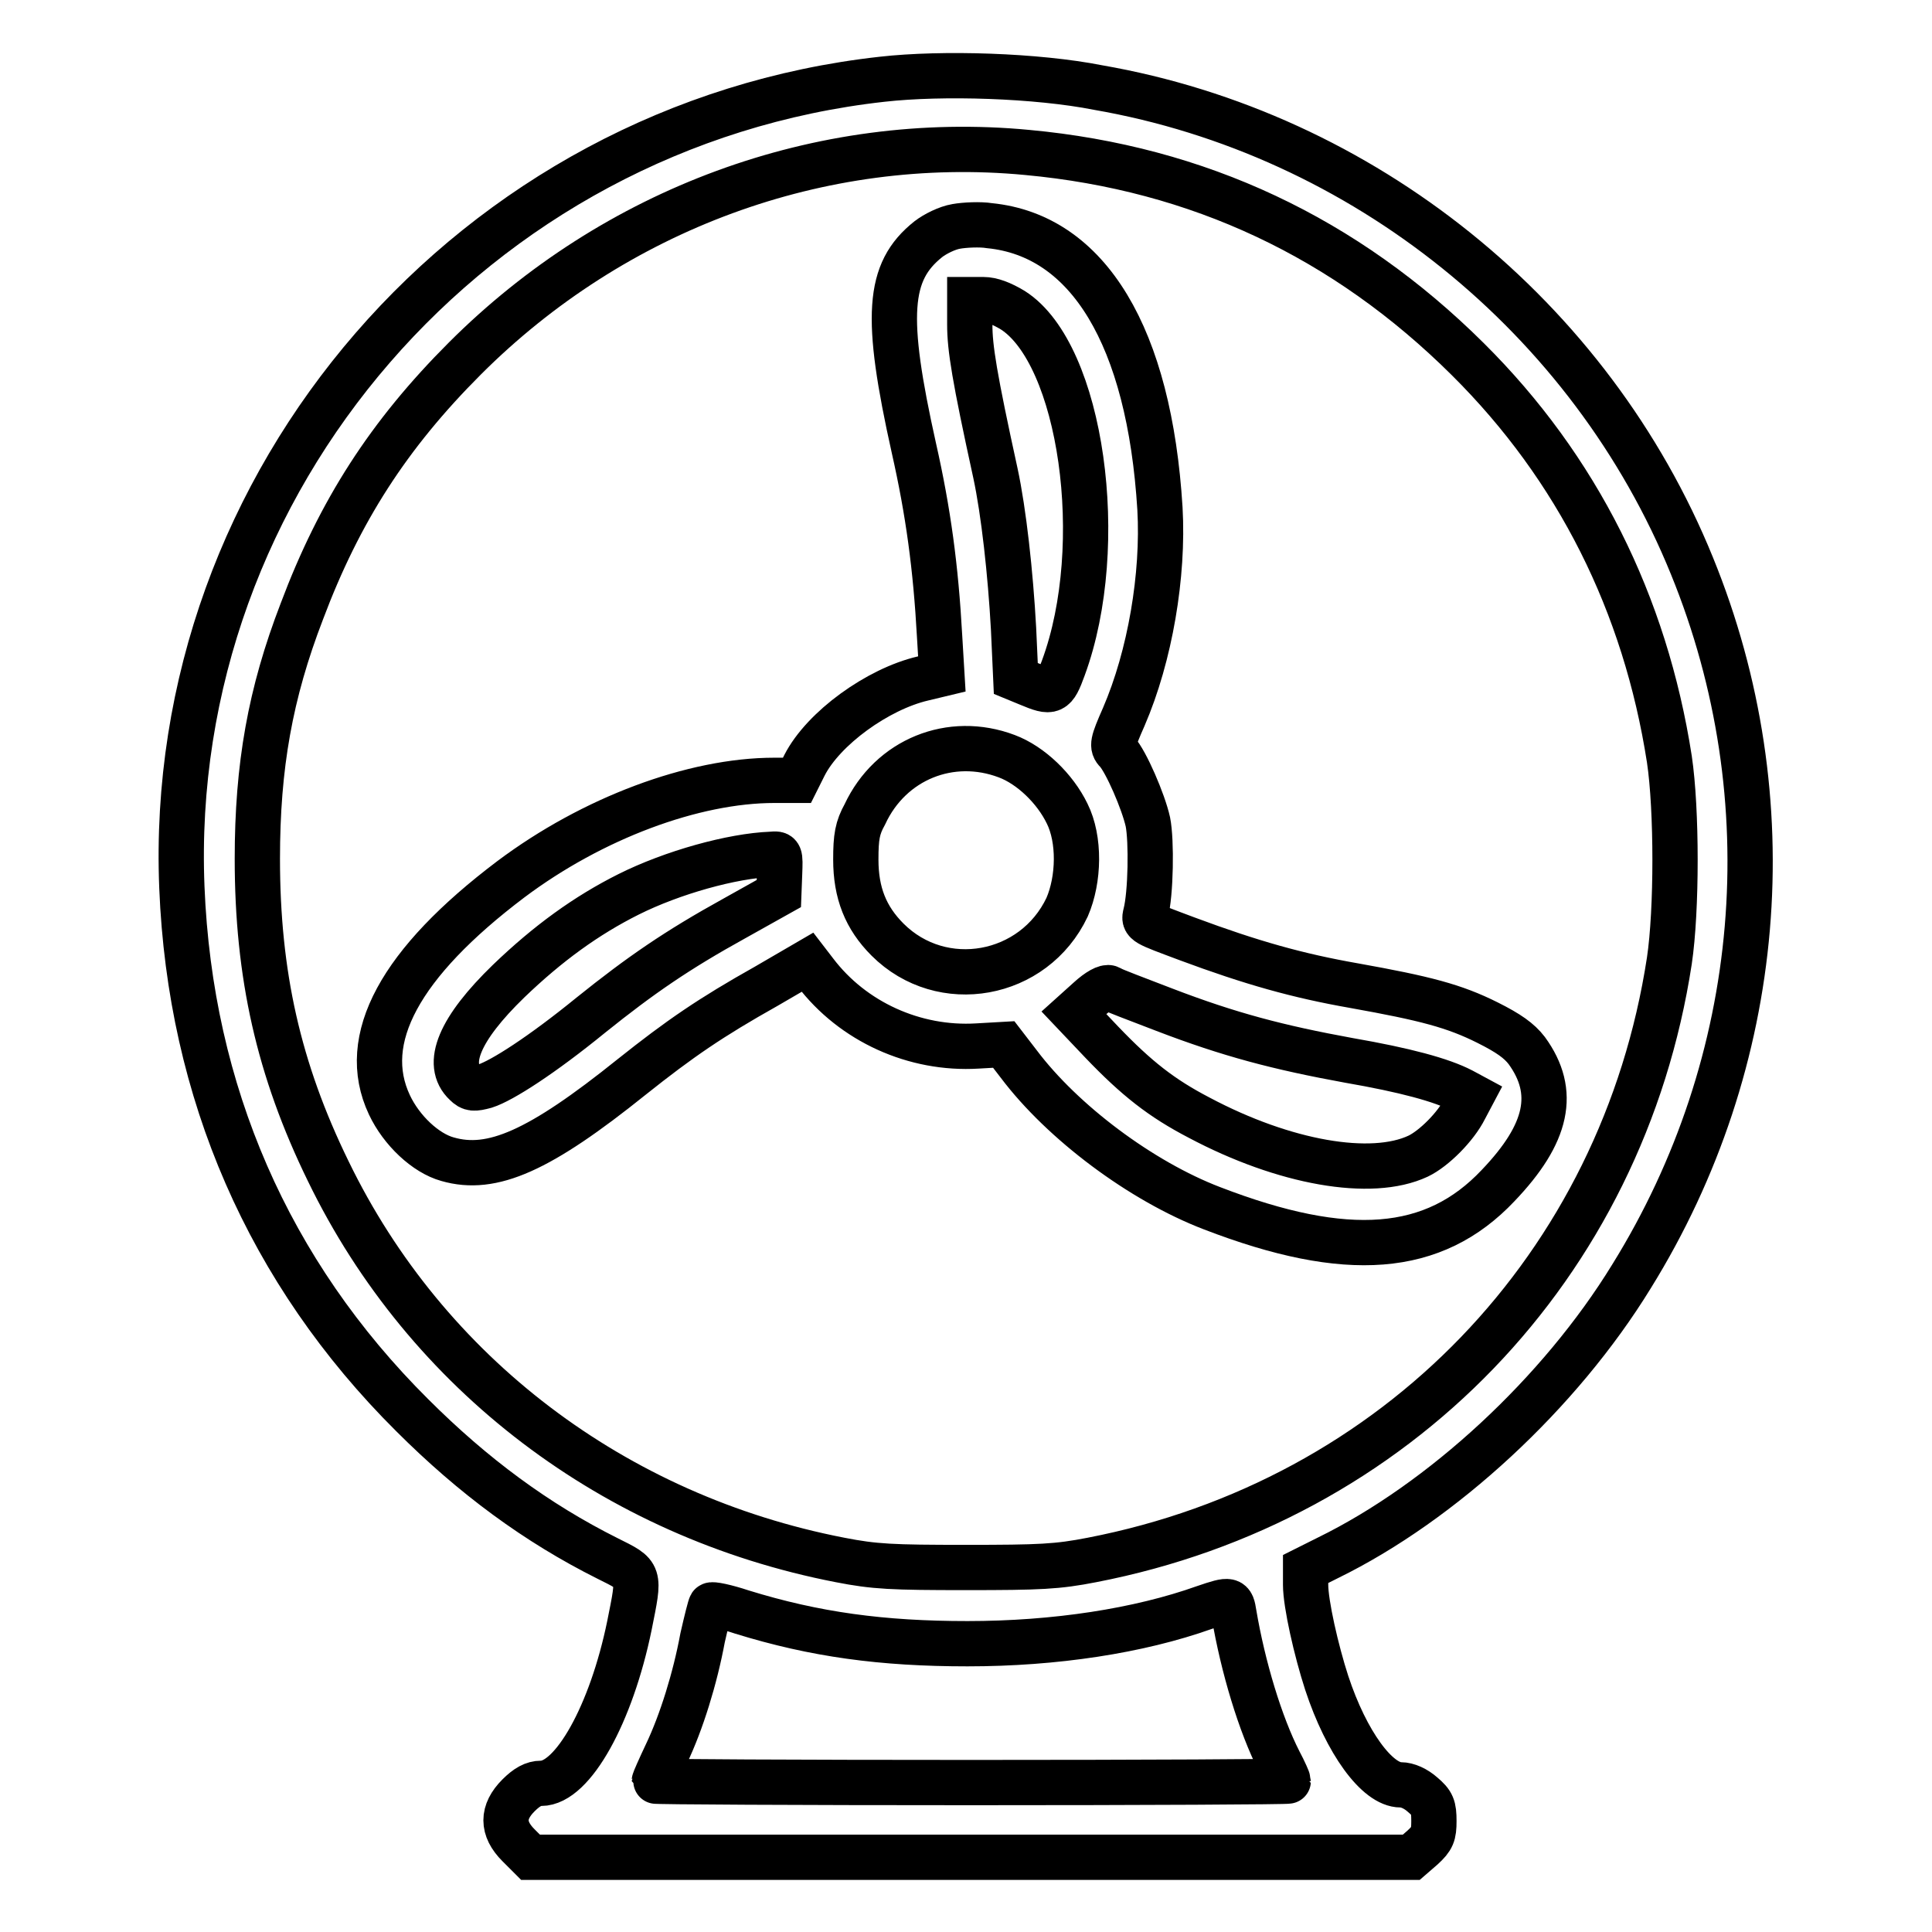
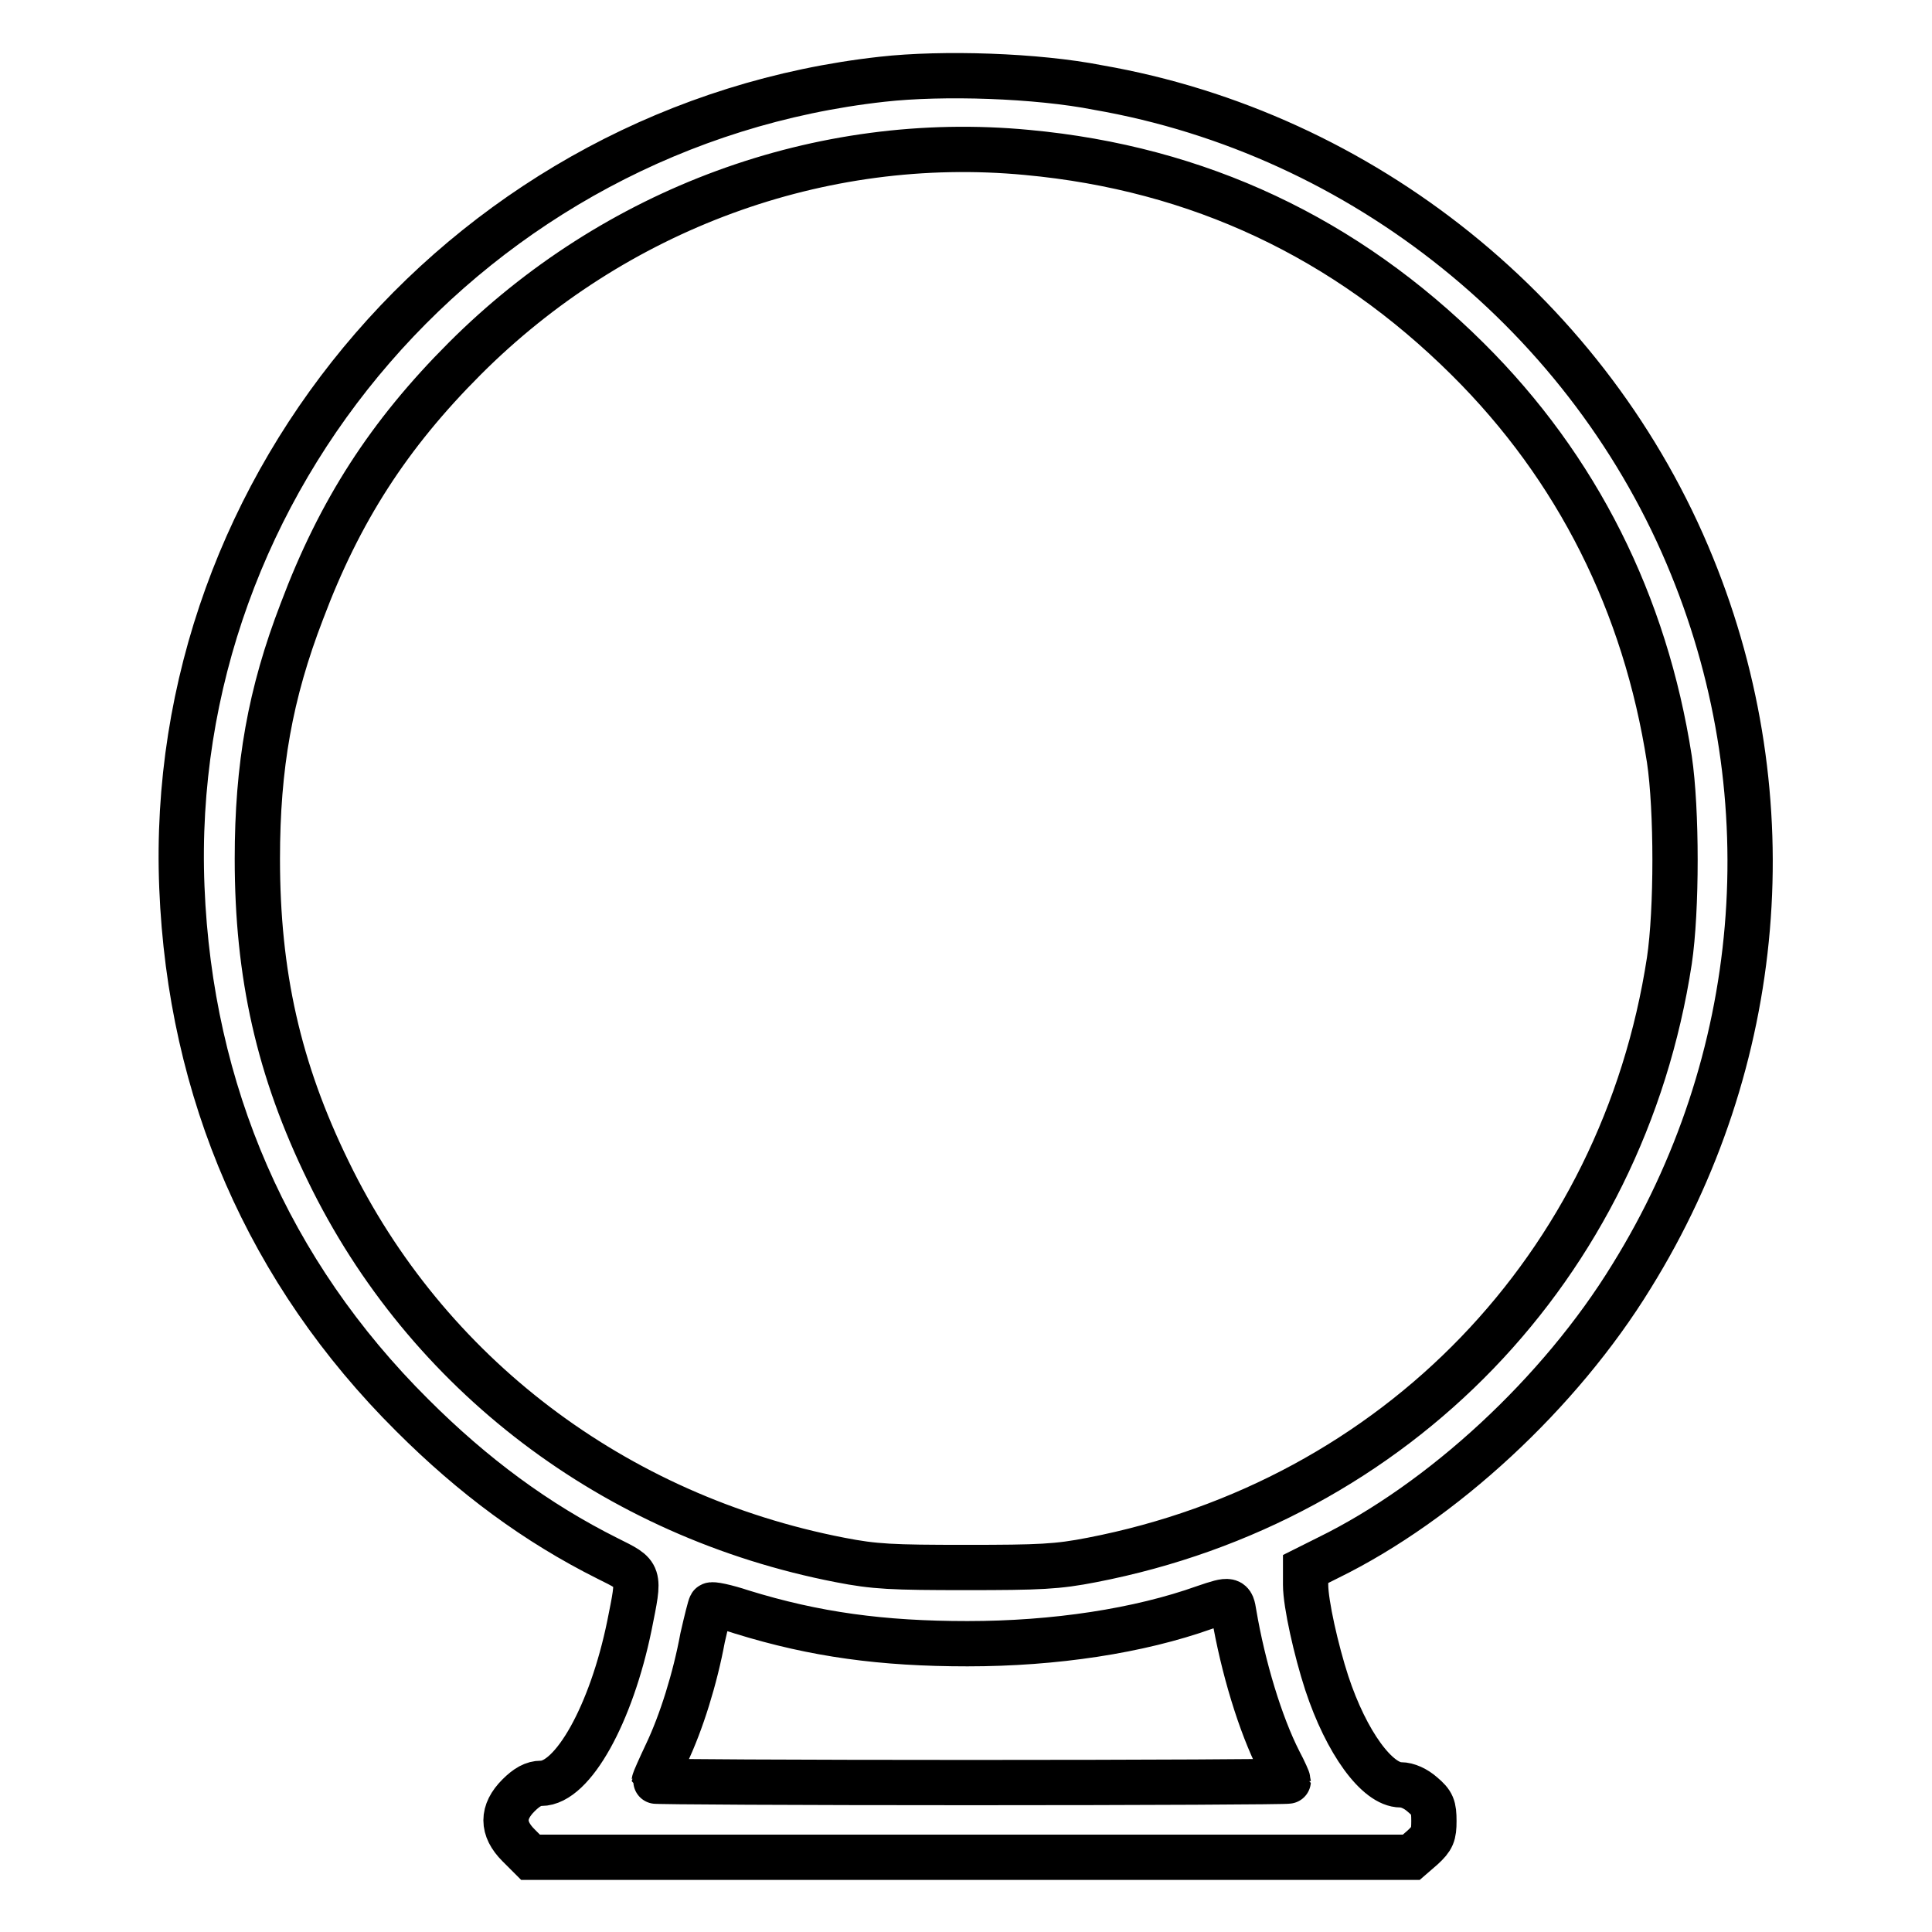
<svg xmlns="http://www.w3.org/2000/svg" version="1.1" x="0px" y="0px" viewBox="0 0 256 256" enable-background="new 0 0 256 256" xml:space="preserve">
  <g>
    <g>
      <g>
        <path stroke-width="6" fill-opacity="0" stroke="#000000" d="M116.9,10.5c-54.1,6-95,53.2-92.8,107.1c1.1,27.1,11.5,51,30.5,69.9c8.1,8.1,16.5,14.3,25.9,19c4.4,2.2,4.3,1.9,2.9,8.9c-2.4,11.7-7.5,20.9-11.7,20.9c-1,0-1.9,0.5-3,1.6c-2.2,2.2-2.2,4.4,0,6.6l1.6,1.6h58.4H187l1.5-1.3c1.3-1.2,1.5-1.7,1.5-3.5c0-1.9-0.2-2.4-1.5-3.5c-0.9-0.8-2-1.3-2.9-1.3c-3.1,0-7.2-5.6-9.8-13.5c-1.4-4.3-2.8-10.5-2.8-13v-2.1l3-1.5c15.1-7.4,30.7-21.8,40.2-37.3c17.6-28.4,20.6-63.2,8-94.1c-13.4-33-43.6-57.3-78.7-63.4C137.4,10,124.9,9.6,116.9,10.5z M136.1,20.2c22.7,2.1,42.2,11.3,58.4,27.4C209,62,218,80,221.2,100.6c1,6.7,1,20,0,26.7c-6.2,40.5-36.2,71.6-76.5,79.4c-4.6,0.9-6.9,1-16.7,1c-9.8,0-12.1-0.1-16.7-1c-29.9-5.8-54.8-24.7-67.8-51.5c-6.6-13.5-9.4-26.1-9.4-41.4c0-12.3,1.7-21.9,5.9-32.8c5-13.3,11.5-23.4,21.6-33.5C81.4,27.7,108.7,17.6,136.1,20.2z M163.5,213.8c1.2,7.1,3.5,14.7,6,19.6c0.7,1.3,1.2,2.5,1.2,2.6c0,0.1-18.9,0.2-42,0.2s-42-0.1-42-0.2s0.7-1.7,1.6-3.6c2-4.2,3.8-10,4.8-15.4c0.5-2.2,1-4.2,1.1-4.3c0.1-0.2,2,0.2,4.1,0.9c9.7,3,18.6,4.2,29.9,4.2c11.6,0,22.7-1.7,31.4-4.8C163.1,211.8,163.2,211.9,163.5,213.8z" />
-         <path stroke-width="6" fill-opacity="0" stroke="#000000" d="M126.7,30c-1.2,0.2-2.8,1-3.7,1.7c-5.4,4.3-5.8,10.2-1.9,27.7c1.9,8.4,2.9,15.8,3.4,24.9l0.3,5l-2.5,0.6c-6,1.4-13.2,6.6-15.7,11.5l-1,2h-3c-10.7,0-24.1,5-34.9,13.1c-14.7,11.1-20.2,21.2-16.1,29.9c1.6,3.4,4.8,6.4,7.7,7.2c5.9,1.7,12.2-1.1,24.4-10.9c6.4-5.1,10.5-7.9,17.8-12l5.5-3.2l1,1.3c5,6.6,13.2,10.3,21.5,9.8l3.5-0.2l2,2.6c5.8,7.7,16.2,15.5,25.6,19.1c17.9,6.9,29.4,6,37.9-3c6.6-6.9,7.8-12.4,3.8-17.9c-1-1.3-2.4-2.3-5.2-3.7c-4.4-2.2-8.2-3.2-17.7-4.9c-7.4-1.3-13.5-3-22.1-6.2c-5.6-2.1-5.8-2.1-5.5-3.3c0.7-2.7,0.8-9.7,0.3-12.2c-0.6-2.7-2.9-8-4.1-9.3c-0.7-0.7-0.6-1.2,0.9-4.6c3.5-8.1,5.3-18.8,4.8-27.6c-1.4-22.8-9.5-36.2-22.6-37.5C129.9,29.7,127.8,29.8,126.7,30z M134.2,41.1c9.1,5.8,12.7,31.1,6.7,47.4c-1.2,3.3-1.5,3.4-4.6,2.1l-1.7-0.7l-0.3-6.6c-0.4-7.3-1.3-15.5-2.4-20.6c-2.8-12.8-3.4-16.6-3.4-19.7v-3.3h1.8C131.4,39.7,132.7,40.2,134.2,41.1z M133.4,100.2c3.2,1.2,6.4,4.3,8,7.6c1.7,3.4,1.6,8.7,0,12.4c-4.4,9.3-16.6,11.5-23.8,4.3c-2.9-2.9-4.2-6.2-4.2-10.6c0-3,0.2-4.2,1.2-6C118,100.6,126,97.4,133.4,100.2z M103.3,115.8l-0.1,2.6l-5.9,3.3c-7.6,4.2-12.4,7.5-19,12.8c-6.5,5.3-11.8,8.7-14,9.4c-1.5,0.4-1.9,0.4-2.6-0.3c-2.8-2.6-0.8-7.3,5.7-13.6c5.2-5,10.3-8.7,15.9-11.5c5.8-2.9,13.7-5.1,18.9-5.3C103.4,113.1,103.4,113.1,103.3,115.8z M154.3,133.8c8.6,3.3,15.1,5,24.4,6.7c7.5,1.3,12.3,2.6,15,4l1.3,0.7l-0.9,1.7c-1.2,2.4-4.1,5.3-6.2,6.3c-6.2,2.9-17.7,0.9-29-5.1c-5-2.6-8.3-5.2-12.9-10l-3.7-3.9l2-1.8c1.2-1.1,2.3-1.7,2.7-1.5C147.4,131.2,150.7,132.4,154.3,133.8z" />
      </g>
    </g>
  </g>
</svg>